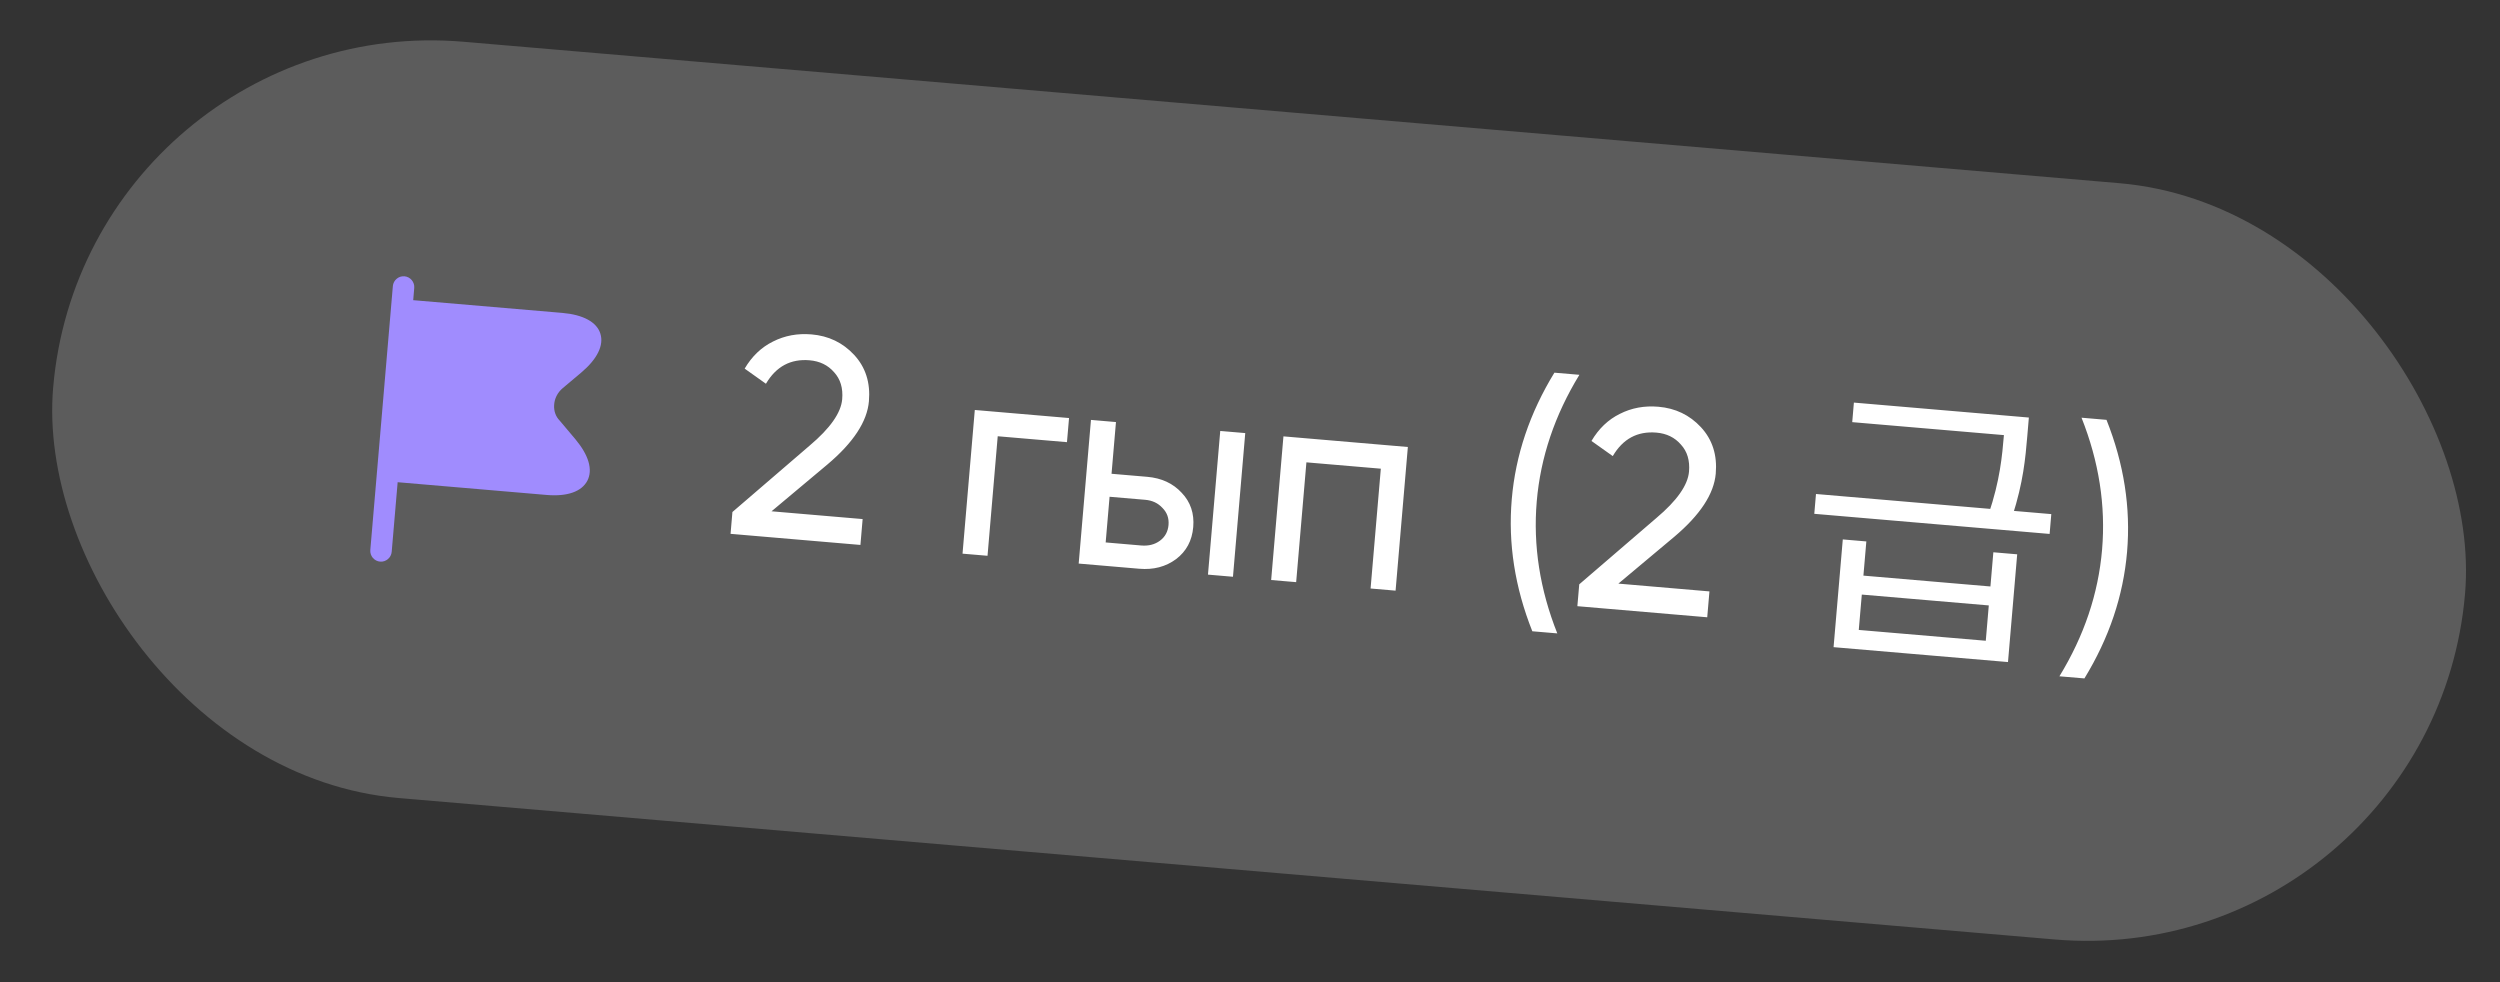
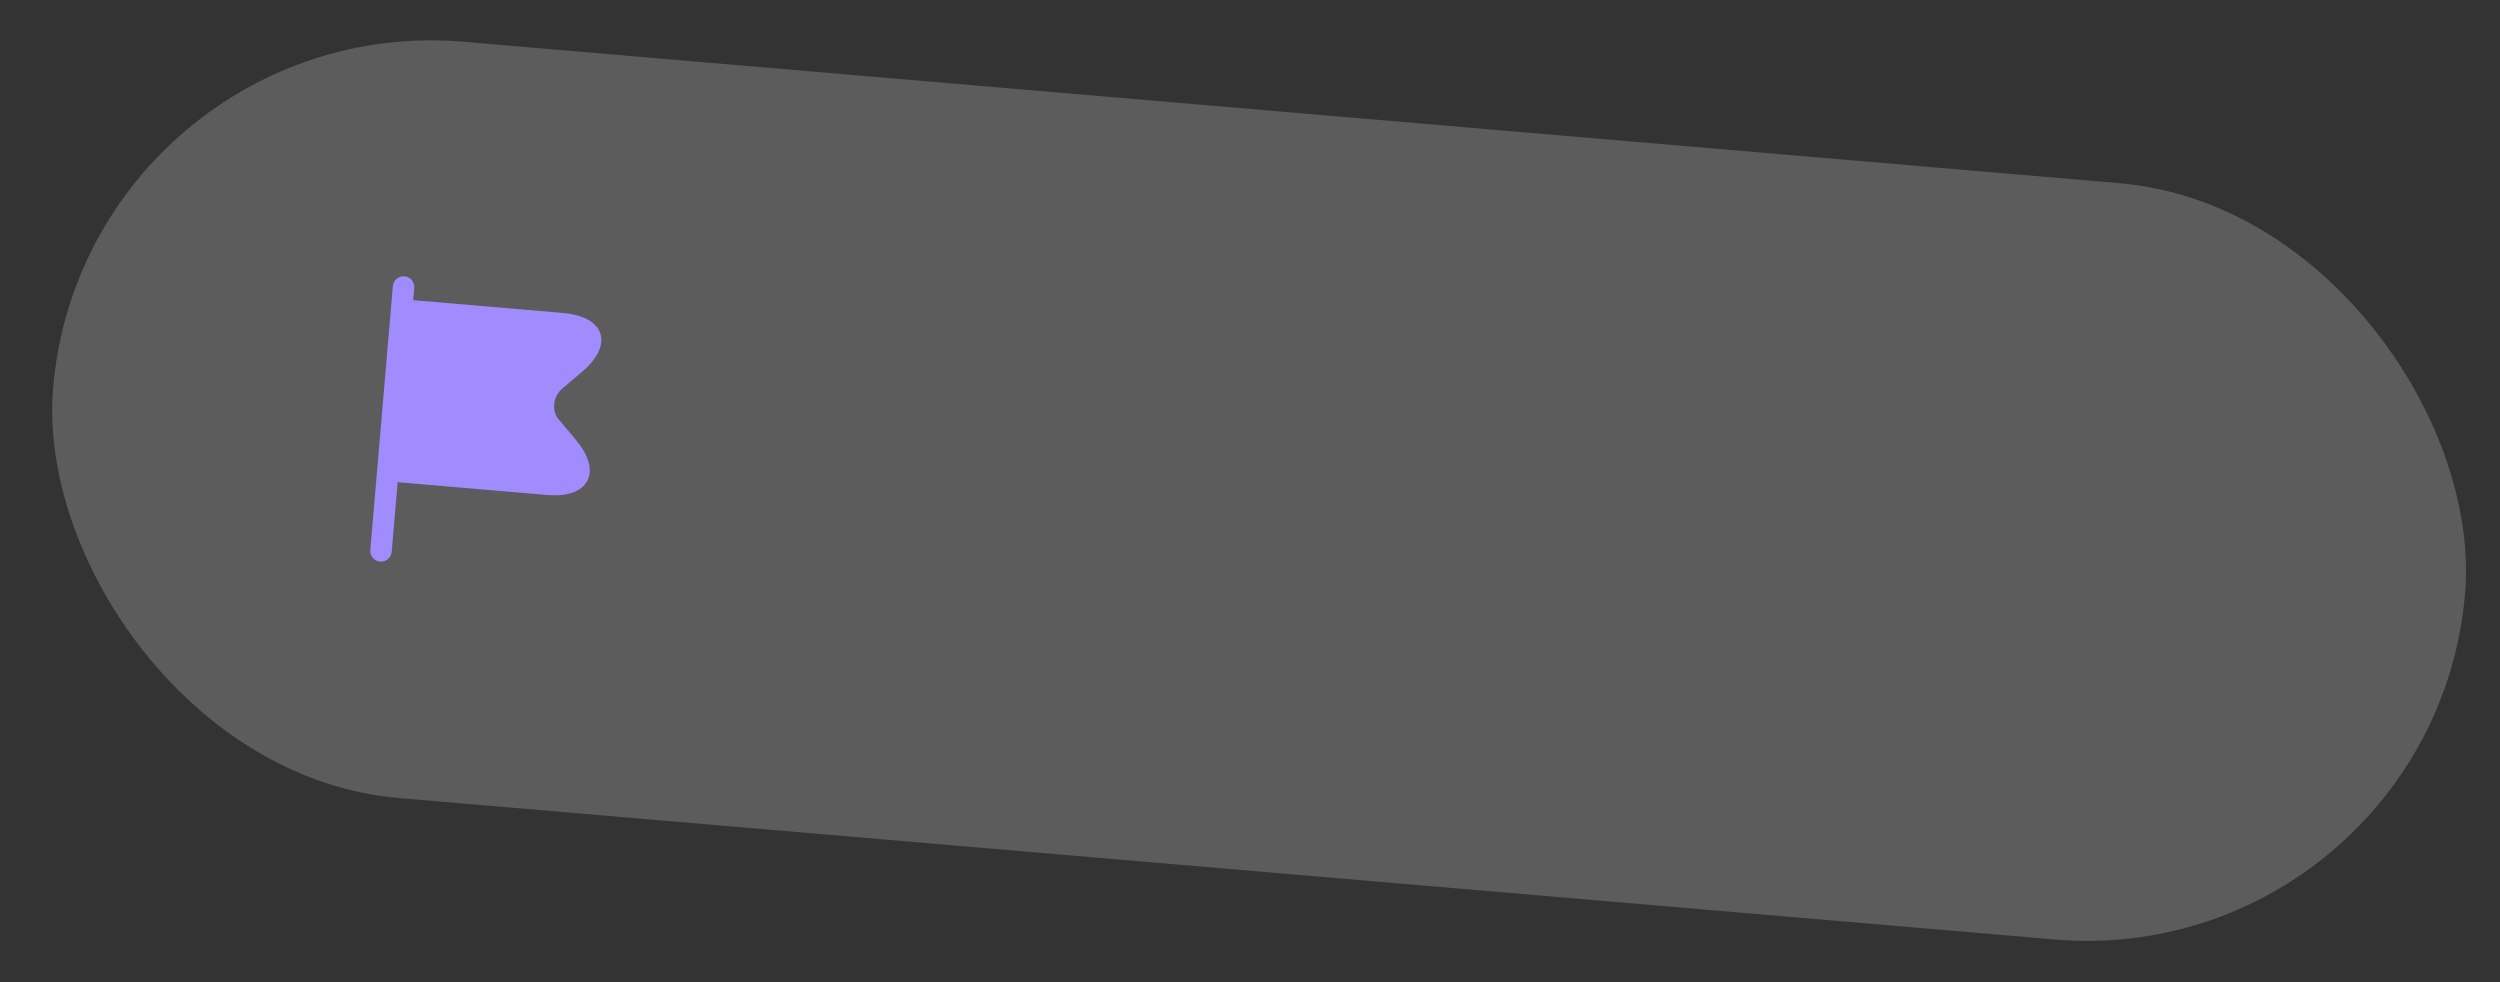
<svg xmlns="http://www.w3.org/2000/svg" width="112" height="44" viewBox="0 0 112 44" fill="none">
  <rect x="0" y="0" width="112" height="44" fill="#333333" stroke="none" />
  <rect x="3.828" y="0.424" width="108.447" height="34.005" rx="17.002" transform="rotate(4.882 3.828 0.424)" fill="white" fill-opacity="0.2" />
-   <path d="M38.547 24.413L32.729 23.916L32.812 22.938L36.269 19.965C37.191 19.188 37.678 18.495 37.73 17.886C37.773 17.388 37.651 16.985 37.367 16.675C37.091 16.358 36.726 16.18 36.271 16.141C35.422 16.068 34.769 16.419 34.314 17.192L33.361 16.514C33.685 15.963 34.108 15.558 34.632 15.3C35.156 15.034 35.731 14.928 36.357 14.981C37.121 15.046 37.756 15.351 38.263 15.896C38.778 16.45 38.999 17.143 38.928 17.975C38.85 18.885 38.23 19.83 37.065 20.811L34.565 22.906L38.646 23.254L38.547 24.413ZM43.671 18.367L47.893 18.728L47.8 19.809L44.698 19.544L44.241 24.899L43.121 24.804L43.671 18.367ZM49.797 21.225L51.393 21.361C52.036 21.416 52.552 21.655 52.94 22.077C53.336 22.491 53.509 23.003 53.457 23.612C53.405 24.221 53.148 24.701 52.686 25.05C52.224 25.391 51.676 25.534 51.041 25.48L48.325 25.248L48.875 18.812L49.995 18.908L49.797 21.225ZM54.117 25.743L54.667 19.307L55.787 19.402L55.237 25.839L54.117 25.743ZM49.534 24.301L51.13 24.438C51.456 24.465 51.735 24.394 51.965 24.224C52.196 24.053 52.324 23.818 52.35 23.517C52.375 23.217 52.285 22.963 52.078 22.755C51.88 22.539 51.622 22.418 51.305 22.391L49.709 22.255L49.534 24.301ZM57.498 19.549L63.072 20.025L62.522 26.461L61.402 26.365L61.861 20.997L58.527 20.713L58.068 26.08L56.948 25.985L57.498 19.549ZM69.767 28.376L68.648 28.281C67.865 26.312 67.558 24.341 67.727 22.367C67.895 20.394 68.532 18.503 69.637 16.696L70.757 16.791C69.652 18.599 69.015 20.489 68.846 22.463C68.678 24.437 68.985 26.408 69.767 28.376ZM76.484 27.654L70.666 27.157L70.75 26.178L74.206 23.206C75.128 22.429 75.615 21.736 75.668 21.127C75.71 20.629 75.589 20.225 75.304 19.916C75.029 19.598 74.664 19.42 74.209 19.381C73.359 19.309 72.707 19.659 72.252 20.433L71.298 19.755C71.622 19.204 72.046 18.799 72.569 18.541C73.093 18.275 73.668 18.168 74.295 18.222C75.059 18.287 75.694 18.592 76.201 19.137C76.715 19.691 76.937 20.384 76.866 21.216C76.788 22.126 76.167 23.071 75.003 24.052L72.503 26.146L76.583 26.495L76.484 27.654ZM82.557 24.166L83.612 24.256L83.481 25.788L89.171 26.274L89.302 24.742L90.37 24.833L89.958 29.66L82.144 28.993L82.557 24.166ZM83.409 26.637L83.273 28.221L88.963 28.706L89.098 27.123L83.409 26.637ZM83.054 18.036L90.546 18.676L90.471 19.552L82.98 18.912L83.054 18.036ZM81.356 22.131L91.898 23.032L91.823 23.92L81.28 23.019L81.356 22.131ZM89.851 18.617L90.893 18.706L90.821 19.556C90.74 20.508 90.646 21.602 90.153 23.129L89.083 23.051C89.602 21.526 89.697 20.419 89.778 19.466L89.851 18.617ZM93.382 30.393L92.262 30.298C93.367 28.491 94.004 26.6 94.173 24.626C94.341 22.653 94.034 20.681 93.252 18.713L94.371 18.809C95.154 20.777 95.461 22.748 95.293 24.722C95.124 26.696 94.487 28.586 93.382 30.393Z" fill="white" />
  <path d="M25.782 19.683L25.069 18.837C24.897 18.661 24.809 18.415 24.825 18.152C24.837 17.864 24.976 17.586 25.205 17.393L26.038 16.692C26.759 16.084 27.063 15.466 26.895 14.943C26.733 14.427 26.124 14.098 25.191 14.018L18.512 13.448L18.558 12.898C18.581 12.636 18.382 12.4 18.12 12.378C17.858 12.355 17.622 12.554 17.6 12.816L16.59 24.641C16.567 24.903 16.766 25.139 17.028 25.161C17.29 25.183 17.526 24.985 17.548 24.723L17.815 21.603L24.494 22.174C25.415 22.253 26.058 22.024 26.313 21.537C26.567 21.05 26.378 20.397 25.782 19.683Z" fill="#A08CFE" />
</svg>